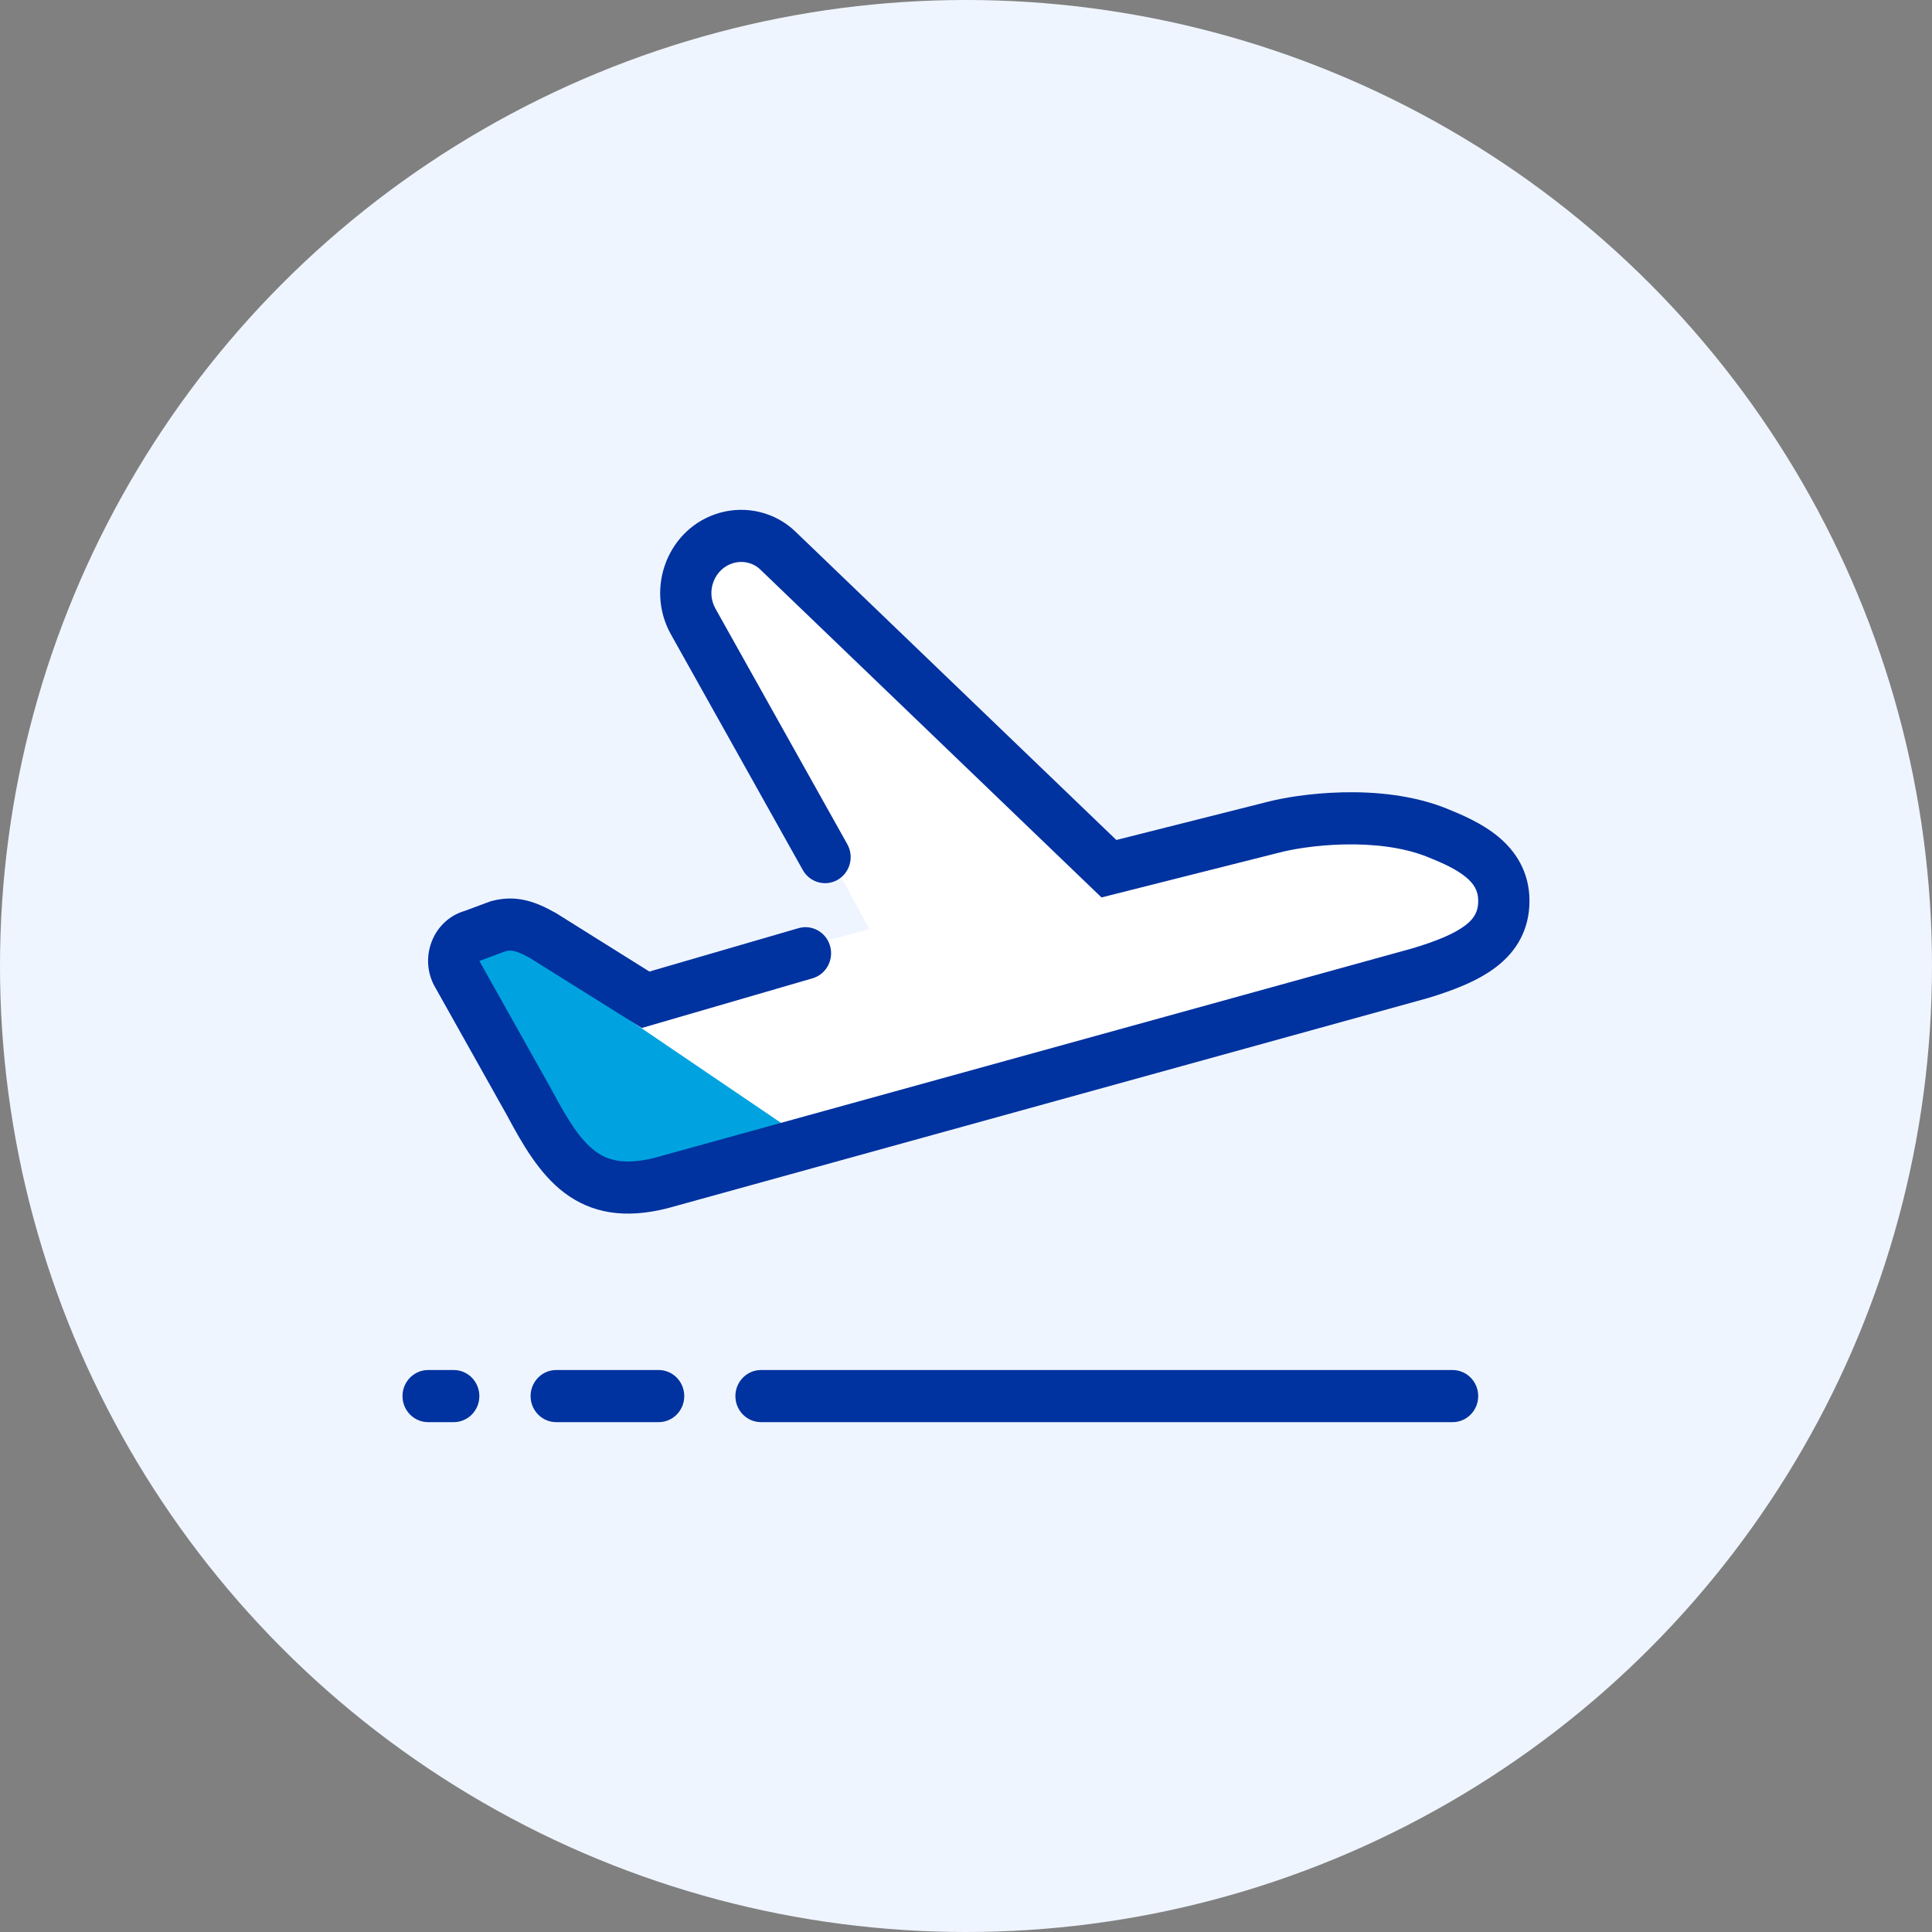
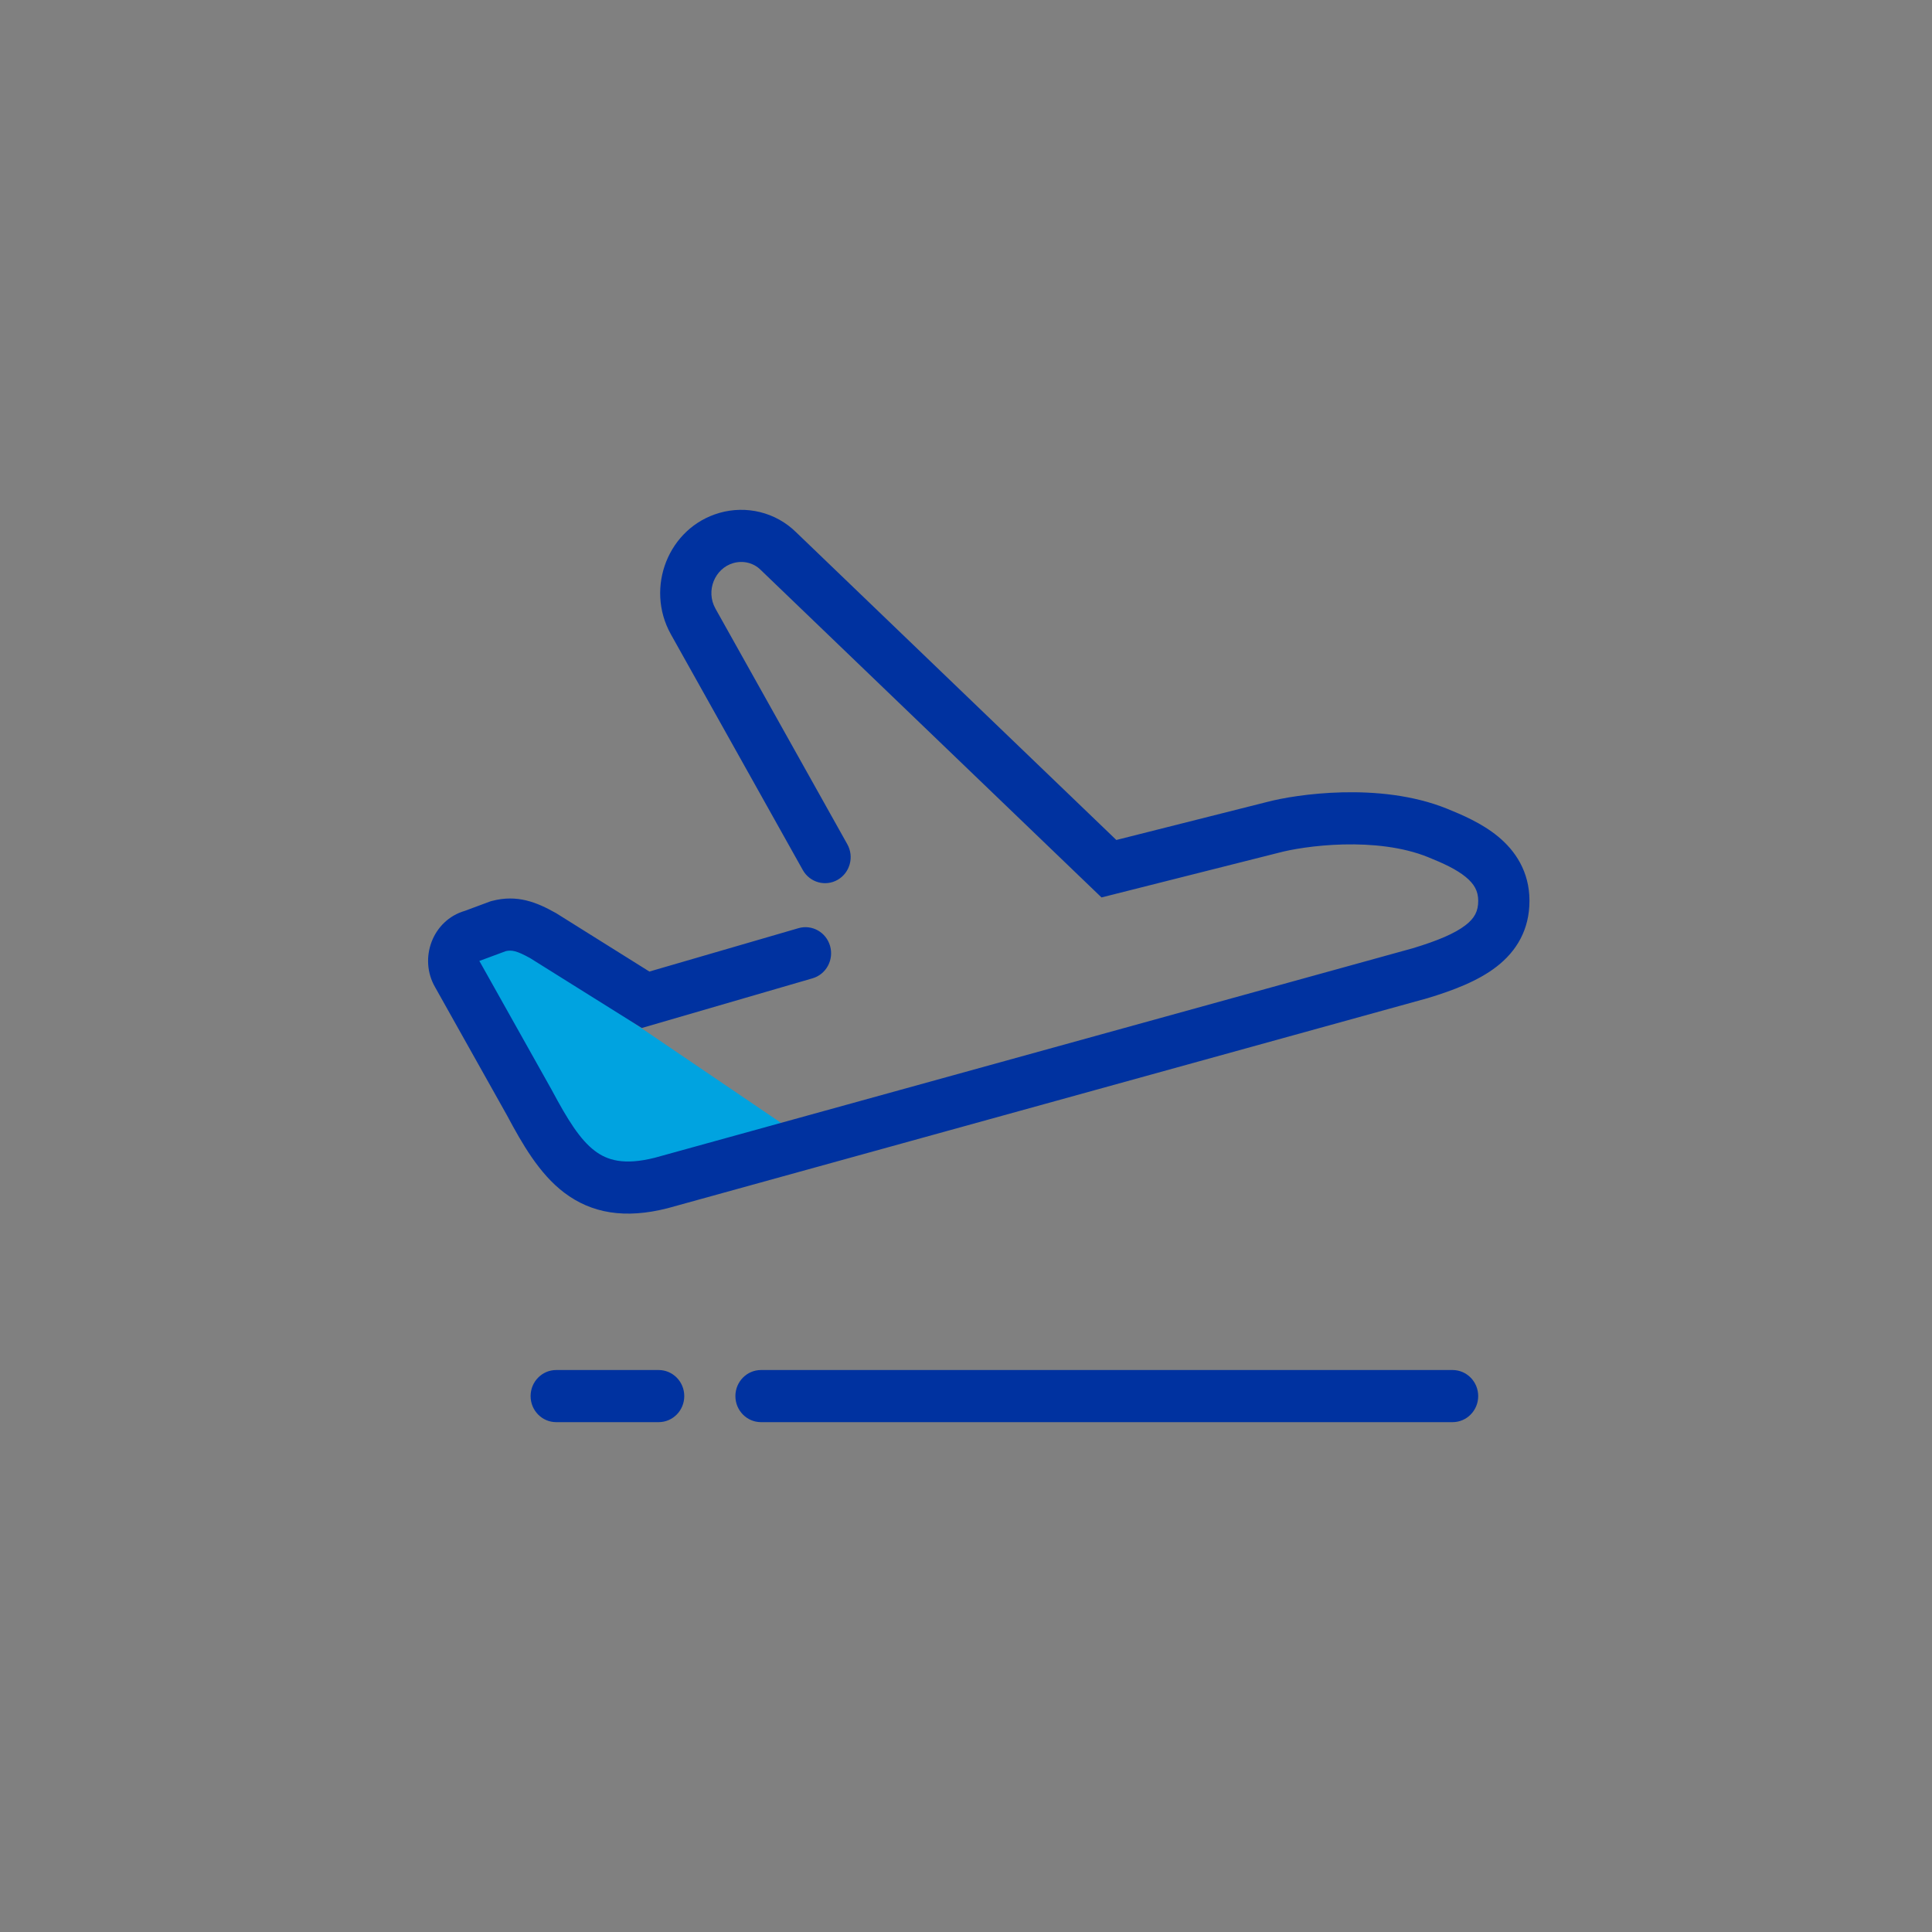
<svg xmlns="http://www.w3.org/2000/svg" width="80" height="80" viewBox="0 0 80 80" fill="none">
  <rect x="0" y="0" width="80" height="80" fill="#808080" stroke="none" />
-   <circle cx="40" cy="40" r="40" fill="#EFF5FF" />
-   <path d="M55.376 33.523C58.836 32.983 61.803 35.583 62.27 37.301C62.715 39.019 60.532 39.566 58.836 40.038L25.296 49.145C24.384 49.381 23.409 47.856 22.921 47.019L18.935 40.038C18.575 39.437 18.893 38.642 19.571 38.47L20.271 38.277C20.928 38.105 21.607 38.255 22.137 38.663L25.465 41.327L36.002 38.47L28.33 24.348L30.982 22.19L45.946 35.742L55.376 33.523Z" fill="white" />
  <path d="M20.38 38.381L18.789 38.921L24.622 49.175L33.107 47.016L20.38 38.381Z" fill="#00A3E0" />
  <path fill-rule="evenodd" clip-rule="evenodd" d="M32.97 22.044L46.225 34.782L52.426 33.218C53.077 33.043 54.249 32.841 55.582 32.809C56.915 32.777 58.5 32.913 59.916 33.486C60.527 33.733 61.355 34.083 62.028 34.636C62.74 35.222 63.332 36.085 63.332 37.301C63.332 38.492 62.8 39.385 61.969 40.028C61.2 40.623 60.171 41.012 59.097 41.337L59.085 41.34L59.073 41.343L58.795 40.302C59.073 41.343 59.073 41.343 59.073 41.343L27.652 50.028L27.641 50.031C25.881 50.479 24.492 50.244 23.358 49.382C22.325 48.597 21.625 47.365 20.996 46.189L18.02 40.883C17.325 39.687 17.913 38.103 19.25 37.716L20.314 37.321L20.362 37.308C21.418 37.027 22.23 37.364 23.007 37.801L23.029 37.813L26.89 40.23L33.062 38.434C33.625 38.27 34.212 38.602 34.373 39.175C34.534 39.748 34.208 40.346 33.645 40.51L26.575 42.567L21.96 39.679C21.388 39.359 21.177 39.331 20.941 39.386L19.884 39.778L19.848 39.788L19.852 39.795L22.849 45.138L22.854 45.148C23.511 46.377 24.017 47.189 24.628 47.653C25.14 48.042 25.836 48.263 27.116 47.939L58.505 39.264C59.541 38.95 60.245 38.65 60.685 38.31C61.062 38.018 61.21 37.729 61.21 37.301C61.21 36.899 61.047 36.605 60.694 36.315C60.302 35.992 59.756 35.744 59.132 35.492C58.086 35.068 56.818 34.939 55.632 34.967C54.45 34.995 53.441 35.177 52.962 35.307L52.953 35.309L45.611 37.161L31.502 23.602L31.496 23.596C31.207 23.309 30.777 23.198 30.364 23.316C29.596 23.538 29.215 24.463 29.622 25.195C29.622 25.196 29.622 25.196 29.622 25.196L35.085 34.957C35.375 35.475 35.198 36.134 34.689 36.429C34.18 36.724 33.532 36.543 33.242 36.026L27.778 26.262L27.777 26.26C26.702 24.328 27.676 21.847 29.787 21.239L29.789 21.238C30.898 20.921 32.116 21.201 32.97 22.044Z" fill="#0032A0" />
  <path fill-rule="evenodd" clip-rule="evenodd" d="M30.451 57.809C30.451 57.213 30.926 56.73 31.512 56.73L60.148 56.73C60.734 56.73 61.209 57.213 61.209 57.809C61.209 58.405 60.734 58.888 60.148 58.888L31.512 58.888C30.926 58.888 30.451 58.405 30.451 57.809Z" fill="#0032A0" />
  <path fill-rule="evenodd" clip-rule="evenodd" d="M21.971 57.809C21.971 57.213 22.445 56.73 23.031 56.73L27.273 56.73C27.859 56.73 28.334 57.213 28.334 57.809C28.334 58.405 27.859 58.888 27.273 58.888L23.031 58.888C22.445 58.888 21.971 58.405 21.971 57.809Z" fill="#0032A0" />
-   <path fill-rule="evenodd" clip-rule="evenodd" d="M16.667 57.809C16.667 57.213 17.142 56.73 17.727 56.73L18.788 56.73C19.374 56.73 19.849 57.213 19.849 57.809C19.849 58.405 19.374 58.888 18.788 58.888L17.727 58.888C17.142 58.888 16.667 58.405 16.667 57.809Z" fill="#0032A0" />
</svg>